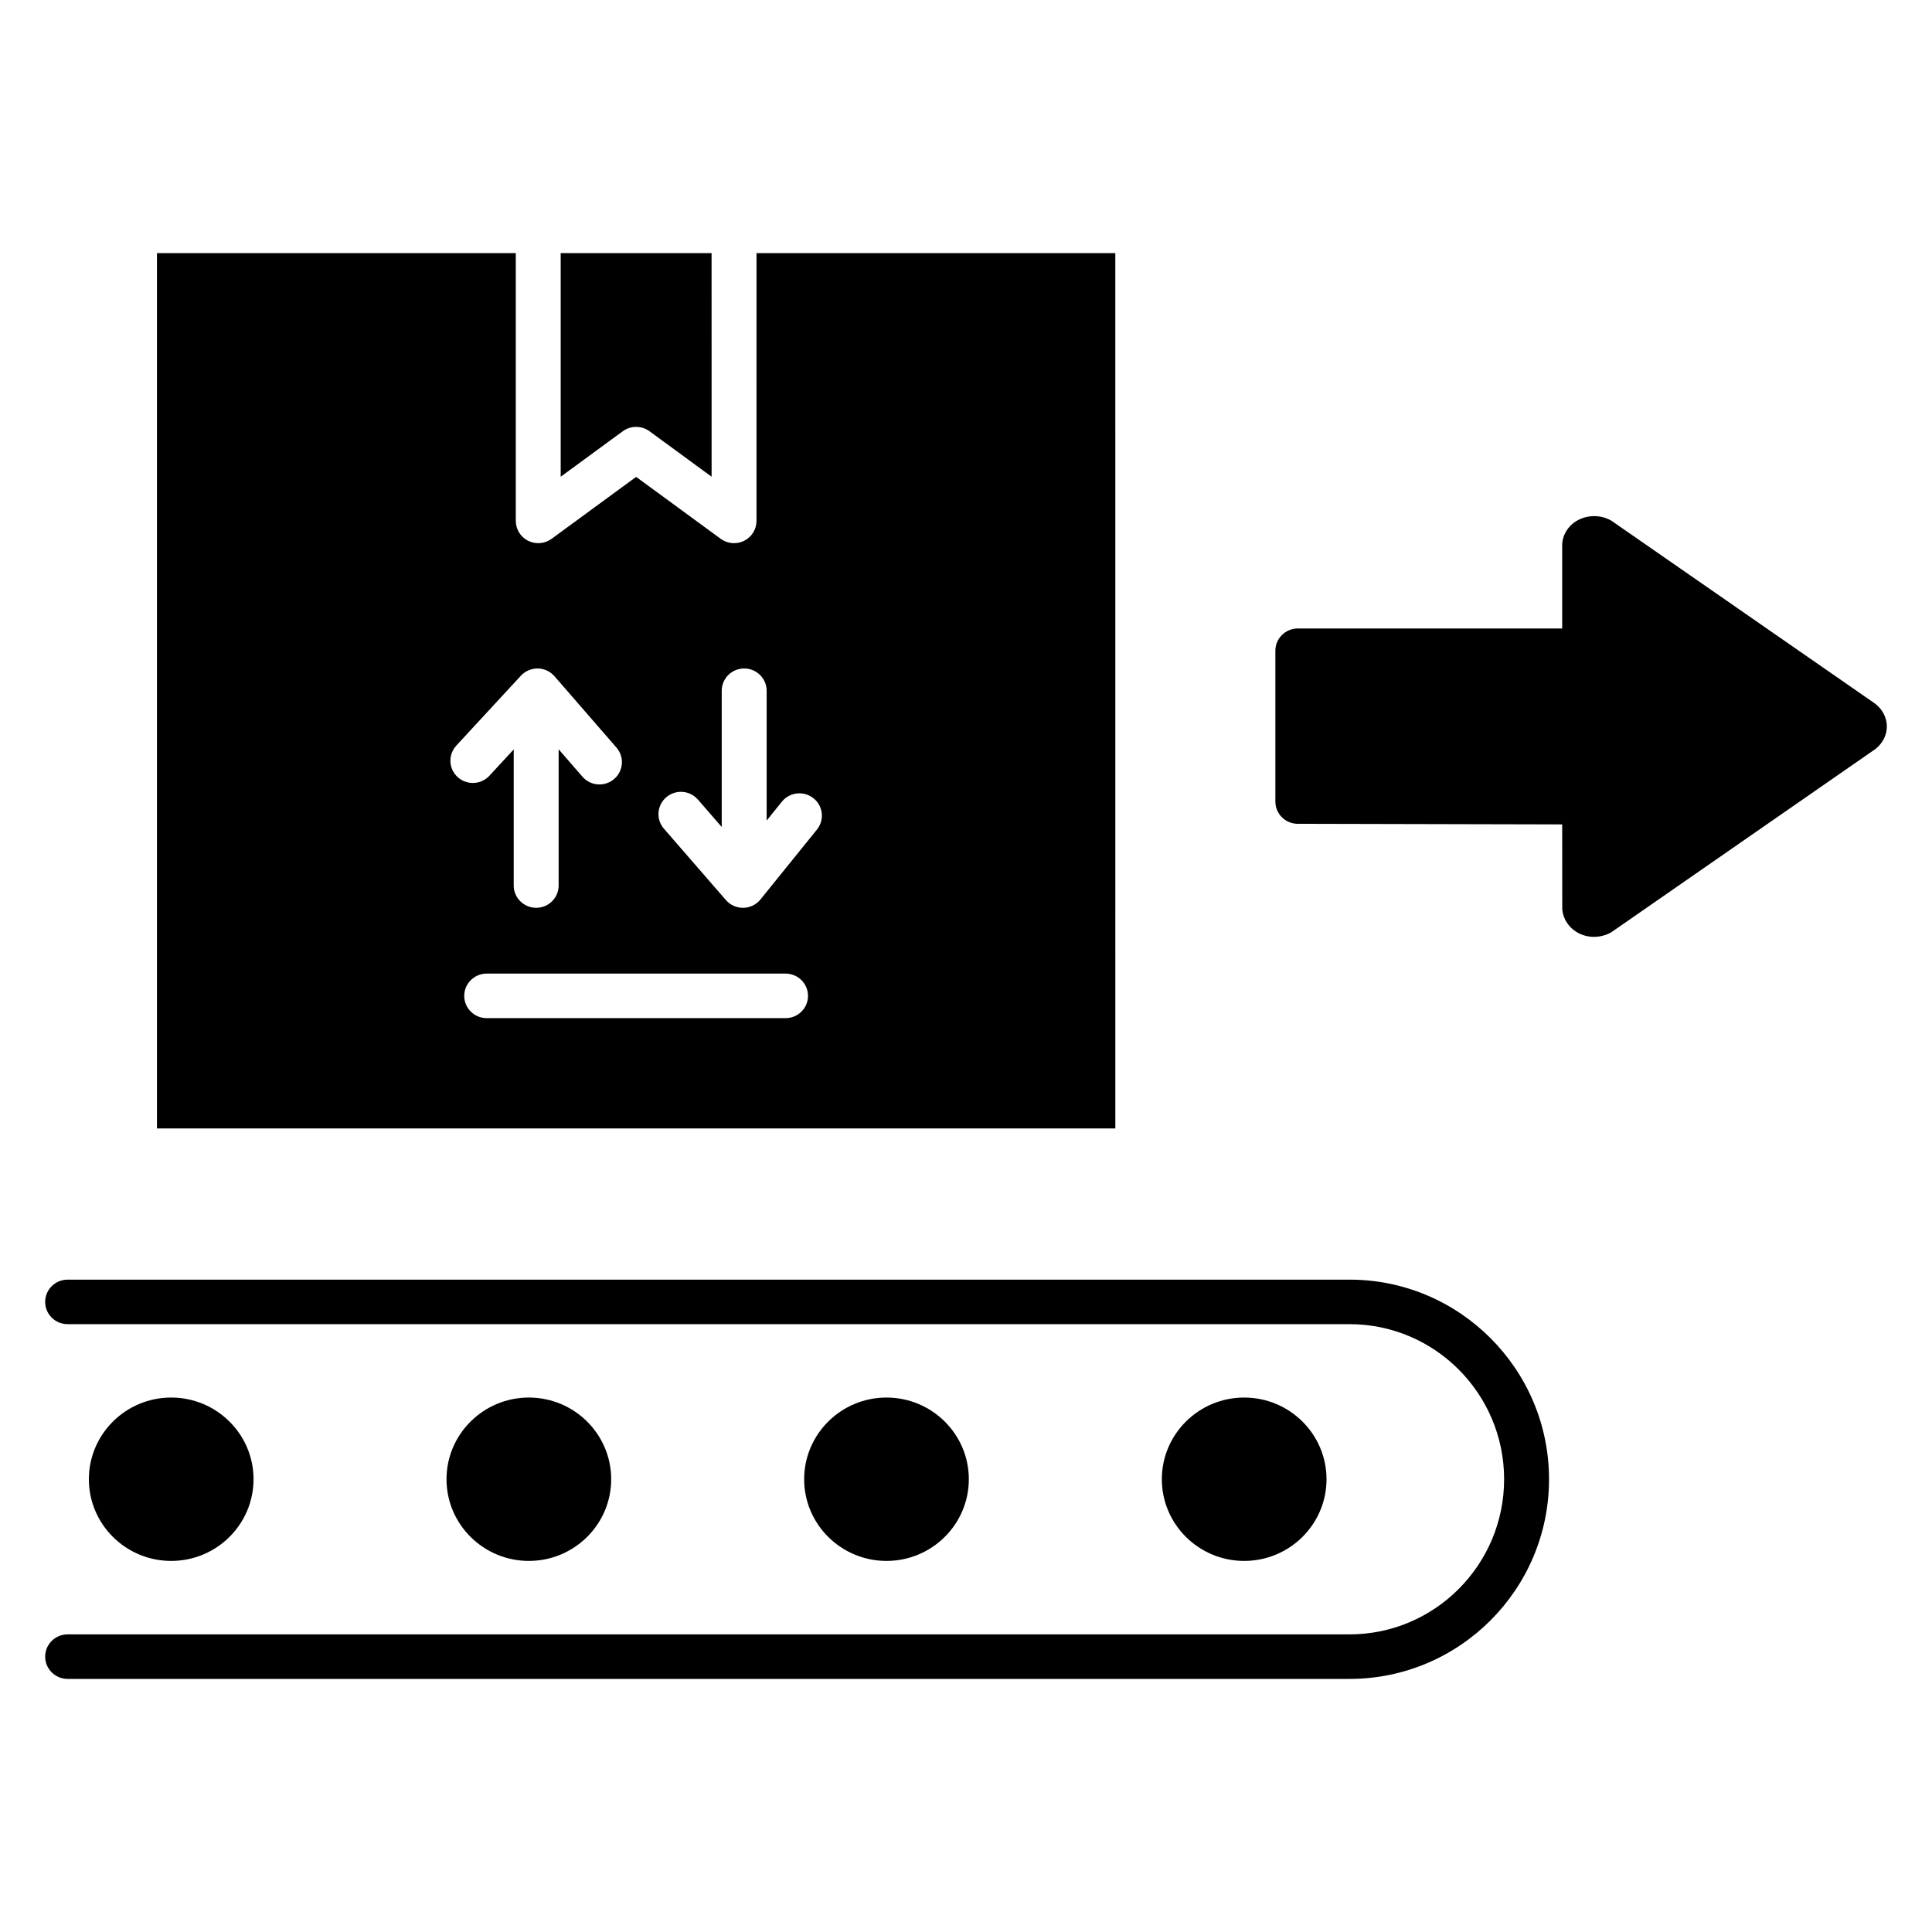
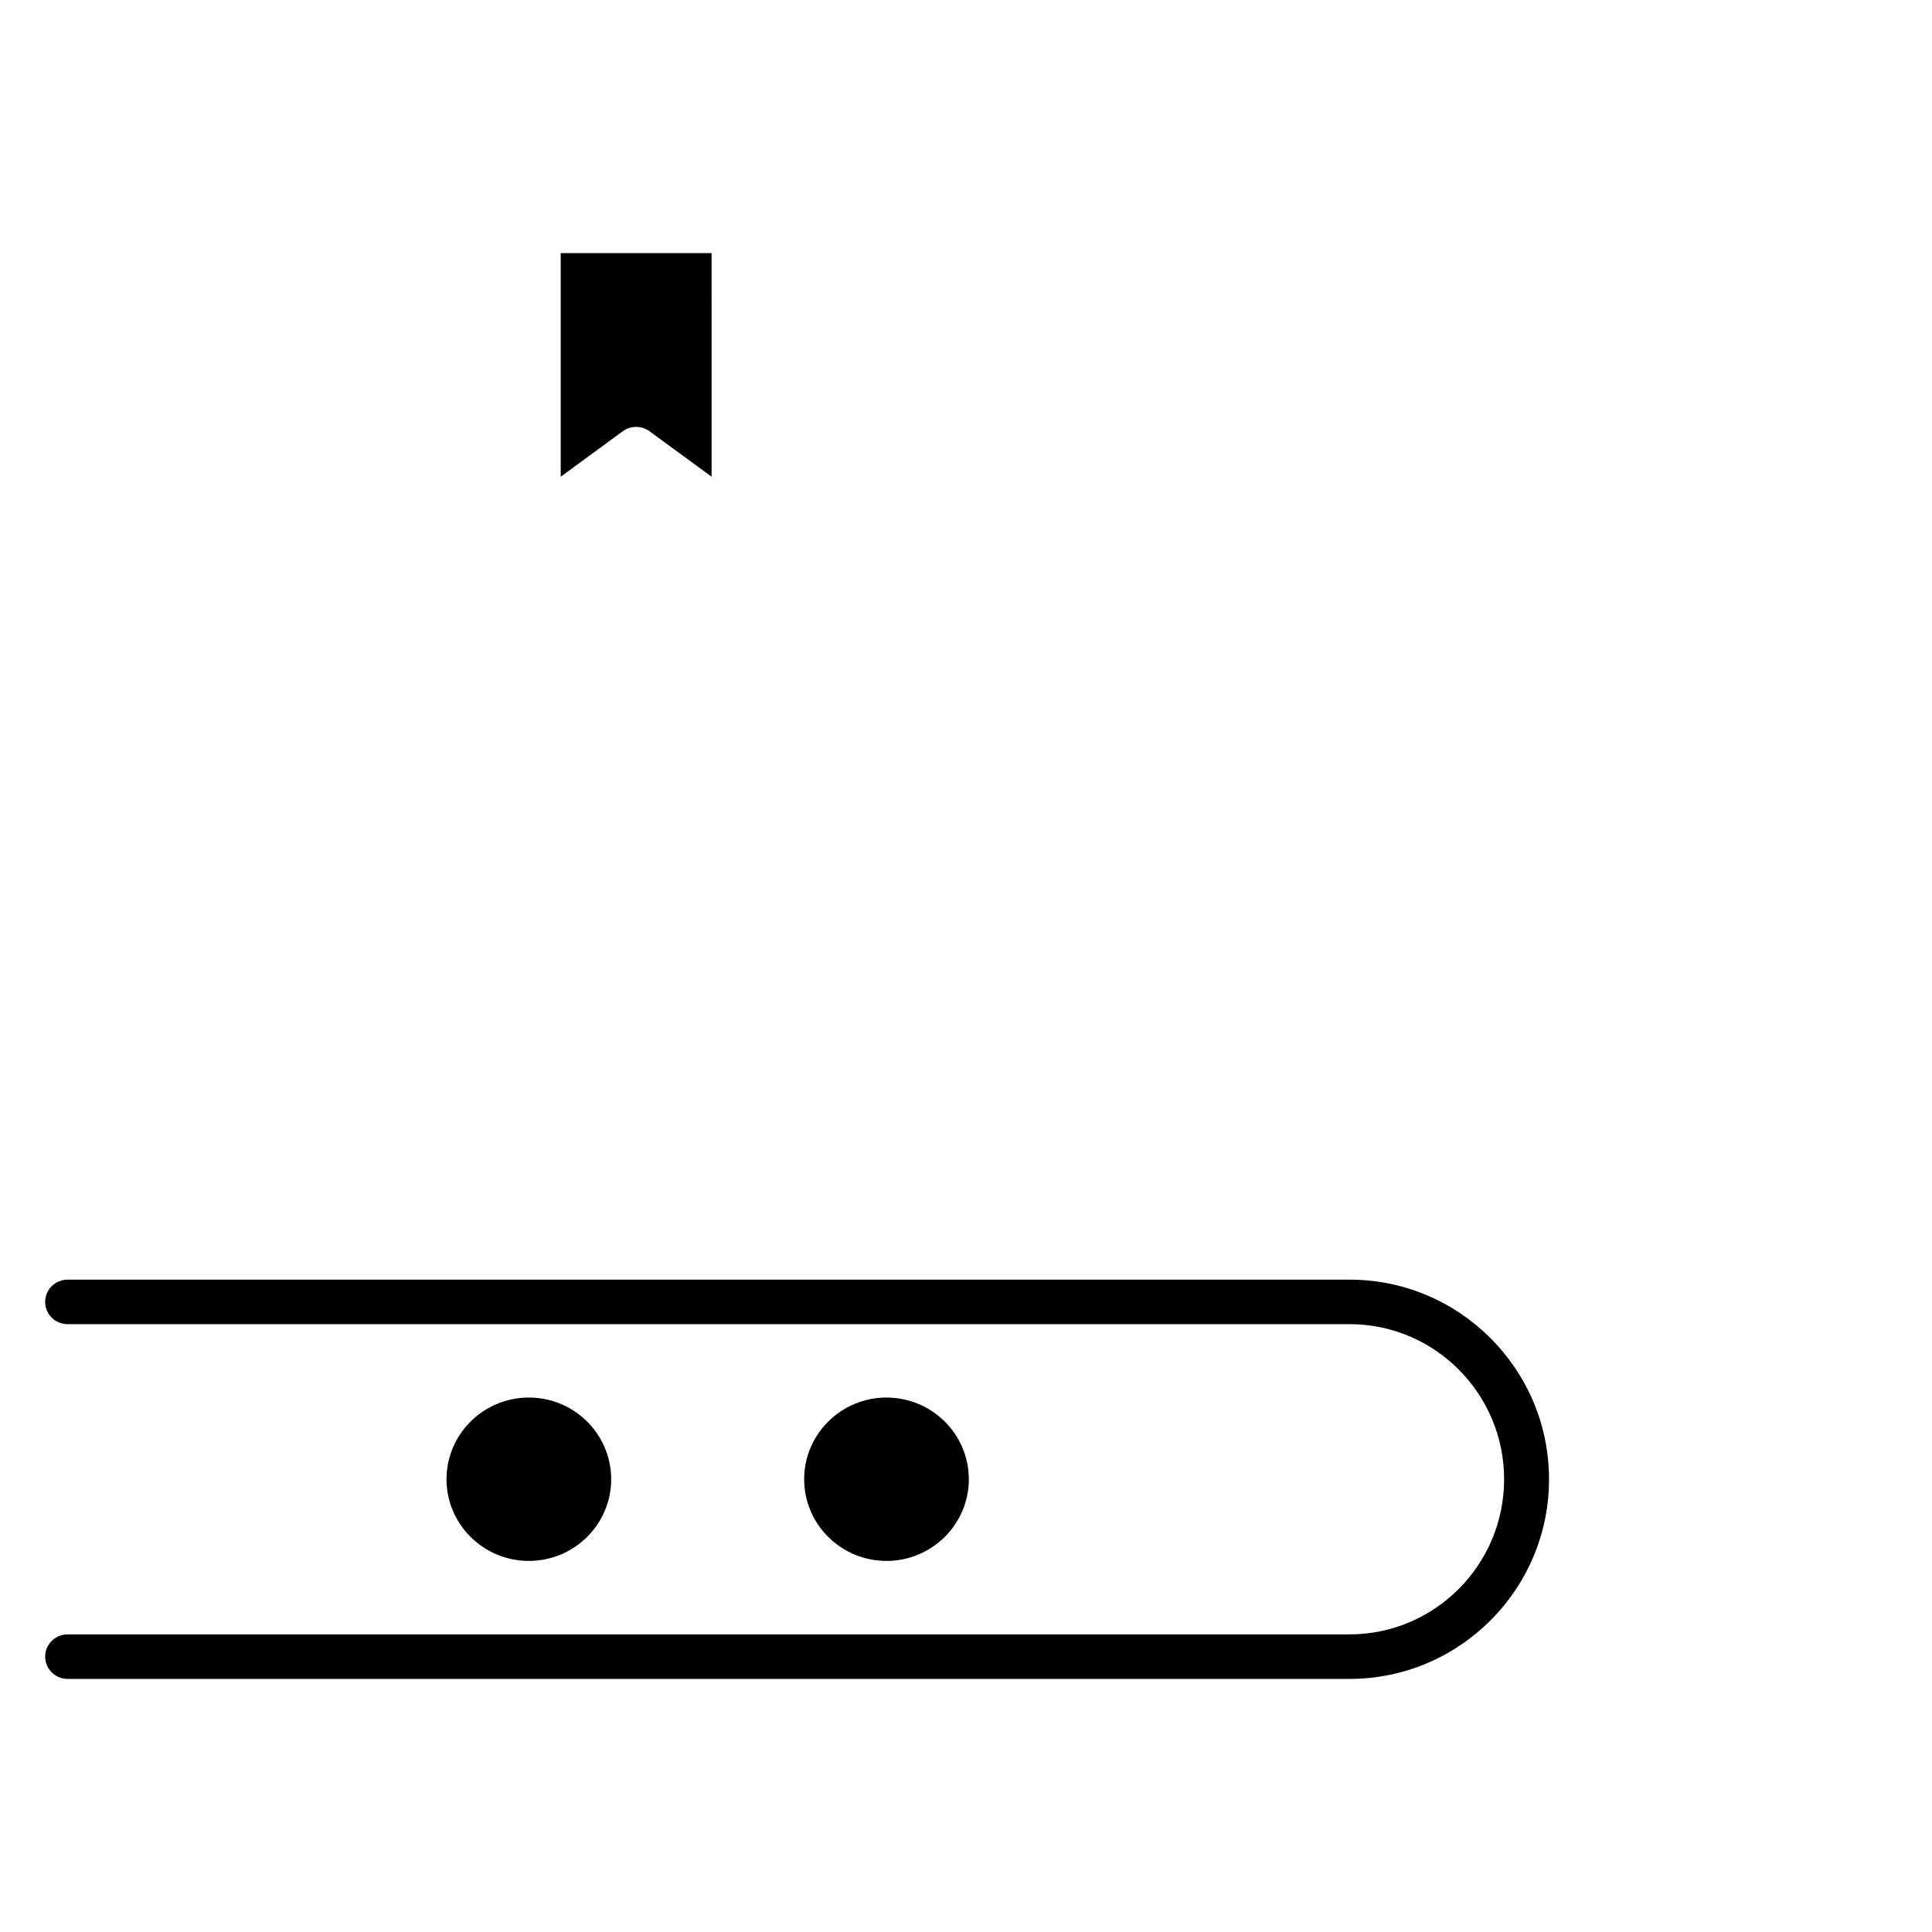
<svg xmlns="http://www.w3.org/2000/svg" fill="#000000" width="800px" height="800px" version="1.1" viewBox="144 144 512 512">
  <g>
    <path d="m501.65 588.93h-339.73c-3.285 0-5.953-2.644-5.953-5.902 0-3.258 2.668-5.902 5.953-5.902h339.73c22.586 0 40.957-18.445 40.957-41.109 0-22.664-18.375-41.102-40.957-41.102h-339.73c-3.285 0.008-5.953-2.637-5.953-5.894s2.668-5.902 5.953-5.902h339.73c29.148 0 52.859 23.734 52.859 52.906s-23.719 52.906-52.863 52.906z" />
-     <path d="m473.72 557.66c-12.035 0-21.82-9.707-21.82-21.648 0-11.941 9.785-21.648 21.82-21.648s21.82 9.707 21.82 21.648c0.004 11.941-9.781 21.648-21.82 21.648z" />
    <path d="m378.93 557.66c-12.035 0-21.82-9.707-21.82-21.648 0-11.941 9.785-21.648 21.82-21.648s21.82 9.707 21.82 21.648c0 11.941-9.785 21.648-21.82 21.648z" />
-     <path d="m284.15 557.66c-12.035 0-21.82-9.707-21.82-21.648 0-11.941 9.785-21.648 21.82-21.648s21.82 9.707 21.82 21.648c0.004 11.941-9.781 21.648-21.82 21.648z" />
-     <path d="m189.37 557.66c-12.035 0-21.82-9.707-21.82-21.648 0-11.941 9.785-21.648 21.82-21.648 12.035 0 21.82 9.707 21.82 21.648 0 11.941-9.785 21.648-21.82 21.648z" />
-     <path d="m566.42 392.28c-1.504 0-3-0.379-4.328-1.117-2.32-1.301-3.848-3.598-4.078-6.164l-0.016-22.523-70.328-0.164c-3.18-0.141-5.684-2.738-5.684-5.894v-39.965c0-3.258 2.668-5.902 5.953-5.902h70.055v-21.988c0-2.598 1.387-5.016 3.707-6.445 2.613-1.613 5.984-1.785 8.801-0.418 0.277 0.141 0.543 0.293 0.797 0.473l69.031 47.887c2.32 1.48 3.699 3.891 3.699 6.473 0 2.637-1.473 5.094-3.914 6.582l-68.824 47.75c-0.242 0.172-0.504 0.332-0.77 0.465-1.309 0.637-2.711 0.953-4.102 0.953zm67.469-52.305c0.008 0 0.008 0 0 0 0.008 0 0.008 0 0 0zm-0.281-6.746c-0.055 0.031-0.102 0.062-0.164 0.109z" />
+     <path d="m284.15 557.66c-12.035 0-21.82-9.707-21.82-21.648 0-11.941 9.785-21.648 21.82-21.648s21.82 9.707 21.82 21.648c0.004 11.941-9.781 21.648-21.82 21.648" />
    <path d="m309.05 258.28c1.047-0.77 2.289-1.148 3.535-1.148 1.242 0 2.488 0.387 3.535 1.148l16.461 12.051-0.004-59.258h-39.988v59.262z" />
-     <path d="m344.48 282.04c0 2.227-1.258 4.266-3.266 5.273-0.852 0.426-1.762 0.629-2.684 0.629-1.25 0-2.496-0.395-3.535-1.148l-22.41-16.414-22.41 16.414c-1.801 1.316-4.211 1.52-6.219 0.52-2.008-1.008-3.266-3.047-3.266-5.273l-0.004-70.965h-95.094v231.97h253.98l-0.004-231.97h-95.086zm-79.555 59.555 17.121-18.531c1.148-1.242 2.867-1.945 4.481-1.914 1.699 0.031 3.305 0.781 4.418 2.055l16.43 18.918c2.141 2.465 1.867 6.195-0.629 8.328-1.125 0.961-2.504 1.434-3.883 1.434-1.676 0-3.336-0.691-4.512-2.055l-6.305-7.258v36.102c0 3.258-2.668 5.902-5.953 5.902-3.281 0-5.953-2.644-5.953-5.902v-36.07l-6.445 6.977c-2.219 2.402-5.992 2.559-8.406 0.363-2.426-2.219-2.582-5.941-0.363-8.348zm87.254 72.223h-79.199c-3.281 0-5.953-2.644-5.953-5.902 0-3.258 2.668-5.902 5.953-5.902h79.199c3.281 0 5.953 2.644 5.953 5.902 0 3.258-2.664 5.902-5.953 5.902zm-0.969-57.371c2.047-2.543 5.801-2.953 8.367-0.906 2.566 2.039 2.977 5.754 0.922 8.305l-14.98 18.531c-1.102 1.371-2.769 2.172-4.535 2.203h-0.102c-1.73 0-3.379-0.746-4.512-2.055l-16.43-18.918c-2.141-2.465-1.867-6.195 0.629-8.328 2.488-2.133 6.242-1.859 8.391 0.621l6.305 7.258v-36.102c0-3.258 2.668-5.902 5.953-5.902 3.281 0 5.953 2.644 5.953 5.902v34.402z" />
  </g>
</svg>